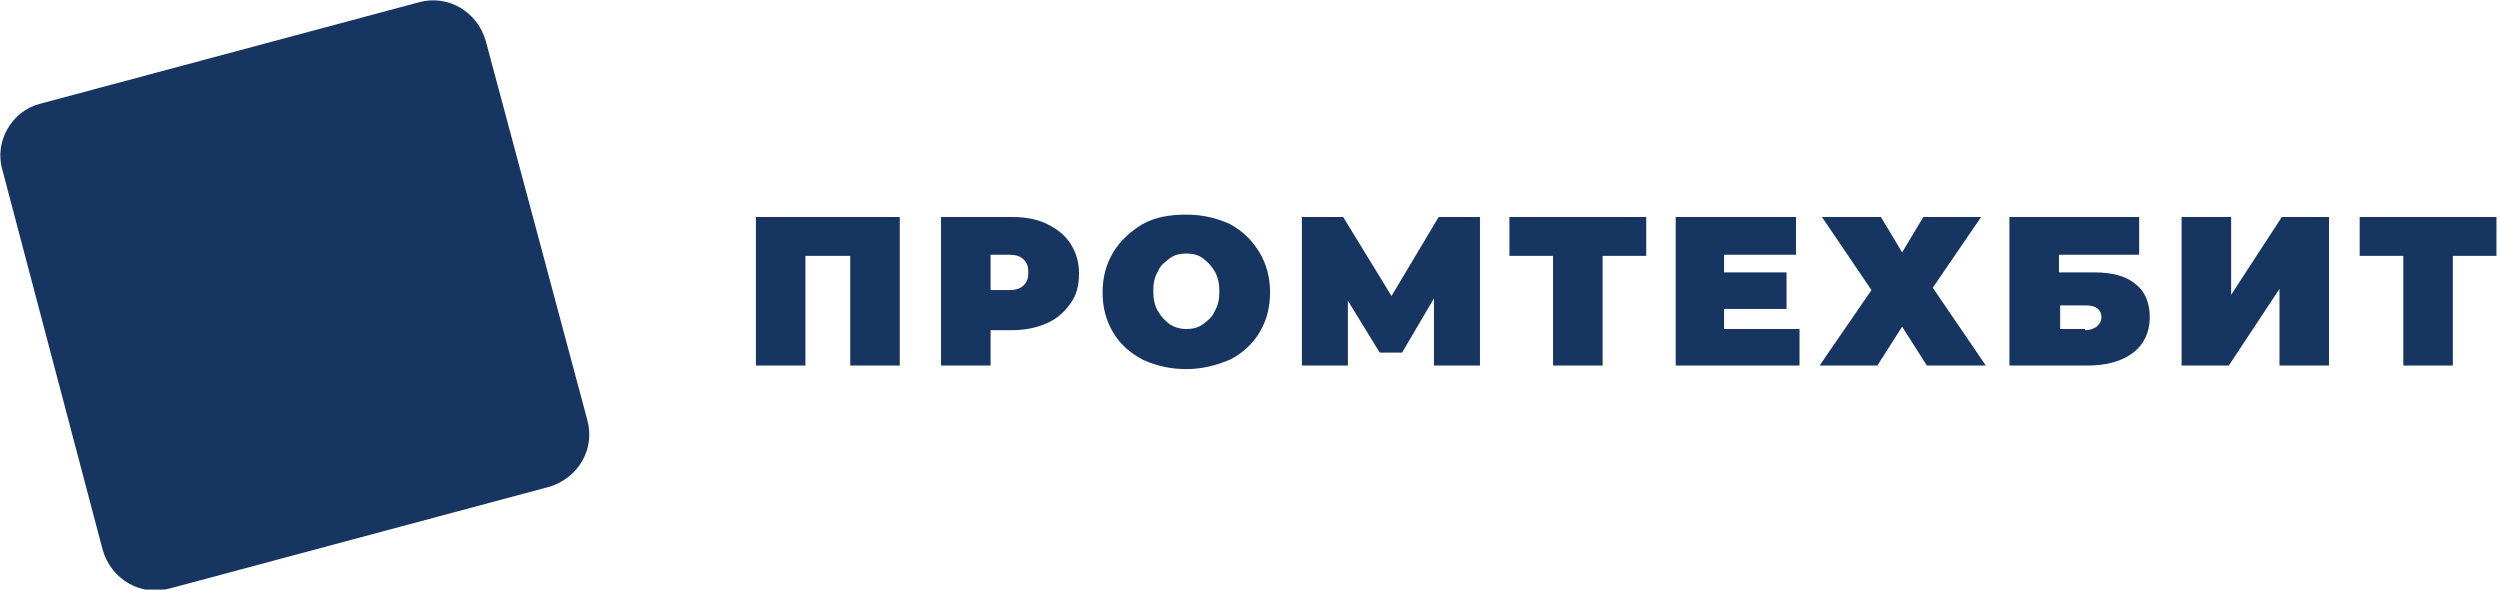
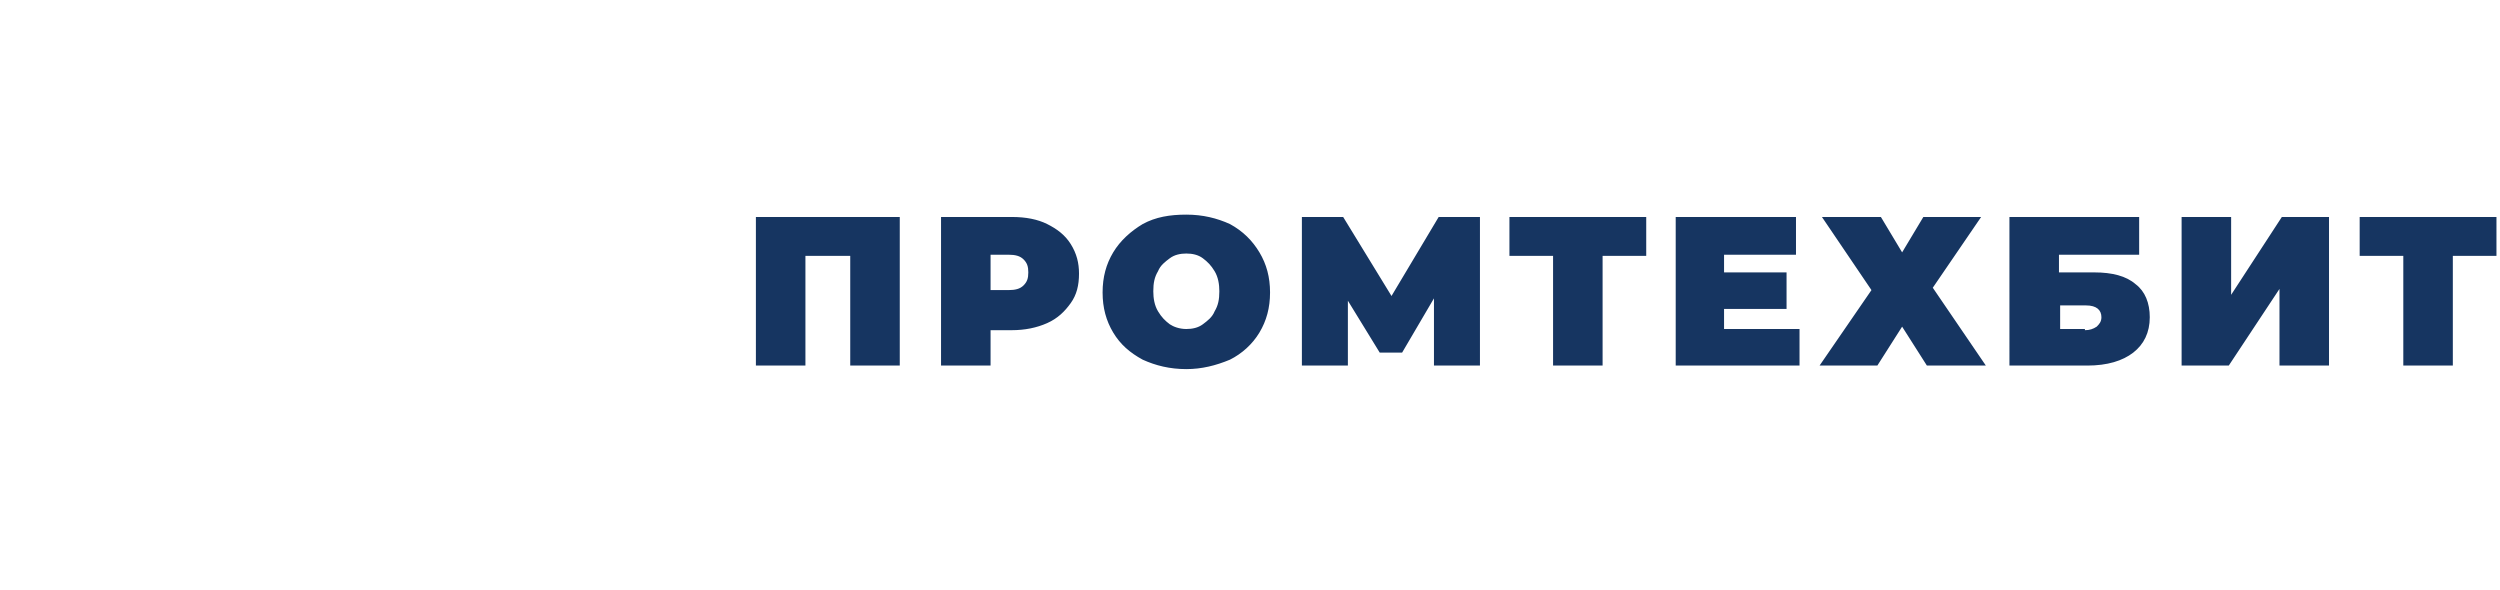
<svg xmlns="http://www.w3.org/2000/svg" version="1.1" id="Слой_1" x="0px" y="0px" viewBox="0 0 212 50" style="enable-background:new 0 0 212 50;" xml:space="preserve">
  <style type="text/css">
	.st0{fill:#163561;}
</style>
  <path class="st0" d="M76.3,18.4V31h-4.2v-9.3h-3.8V31h-4.2V18.4H76.3z M85.8,18.4c1.2,0,2.2,0.2,3,0.6s1.5,0.9,2,1.7  s0.7,1.6,0.7,2.5c0,1-0.2,1.8-0.7,2.5c-0.5,0.7-1.1,1.3-2,1.7c-0.9,0.4-1.9,0.6-3,0.6h-1.8V31h-4.2V18.4H85.8z M85.5,24.6  c0.6,0,1-0.1,1.3-0.4c0.3-0.3,0.4-0.6,0.4-1.1s-0.1-0.8-0.4-1.1c-0.3-0.3-0.7-0.4-1.3-0.4h-1.5v3H85.5z M100.6,31.3  c-1.4,0-2.6-0.3-3.7-0.8c-1.1-0.6-1.9-1.3-2.5-2.3c-0.6-1-0.9-2.1-0.9-3.4c0-1.3,0.3-2.4,0.9-3.4c0.6-1,1.5-1.8,2.5-2.4  c1.1-0.6,2.3-0.8,3.7-0.8c1.4,0,2.6,0.3,3.7,0.8c1.1,0.6,1.9,1.4,2.5,2.4c0.6,1,0.9,2.1,0.9,3.4c0,1.3-0.3,2.4-0.9,3.4  c-0.6,1-1.5,1.8-2.5,2.3C103.1,31,101.9,31.3,100.6,31.3z M100.6,27.9c0.5,0,1-0.1,1.4-0.4c0.4-0.3,0.8-0.6,1-1.1  c0.3-0.5,0.4-1,0.4-1.7c0-0.6-0.1-1.2-0.4-1.7c-0.3-0.5-0.6-0.8-1-1.1c-0.4-0.3-0.9-0.4-1.4-0.4s-1,0.1-1.4,0.4  c-0.4,0.3-0.8,0.6-1,1.1c-0.3,0.5-0.4,1-0.4,1.7c0,0.6,0.1,1.2,0.4,1.7c0.3,0.5,0.6,0.8,1,1.1C99.5,27.7,100,27.9,100.6,27.9z   M121.6,31l0-5.7l-2.7,4.6H117l-2.7-4.4V31h-3.9V18.4h3.5l4.1,6.7l4-6.7h3.5l0,12.6H121.6z M139.6,21.7h-3.7V31h-4.2v-9.3H128v-3.3  h11.6V21.7z M152.6,27.8V31h-10.5V18.4h10.2v3.2h-6.1v1.5h5.3v3.1h-5.3v1.7H152.6z M159.5,18.4l1.8,3l1.8-3h4.9l-4.1,6l4.5,6.6h-5  l-2.1-3.3l-2.1,3.3h-4.9l4.4-6.4l-4.2-6.2H159.5z M170.5,18.4h10.9v3.2h-6.8v1.5h3c1.5,0,2.7,0.3,3.5,1c0.8,0.6,1.2,1.6,1.2,2.8  c0,1.3-0.5,2.3-1.4,3c-0.9,0.7-2.2,1.1-3.9,1.1h-6.6V18.4z M176.8,28c0.4,0,0.7-0.1,1-0.3c0.2-0.2,0.4-0.4,0.4-0.8  c0-0.6-0.4-1-1.3-1h-2.2v2H176.8z M185,18.4h4.2V25l4.3-6.6h4V31h-4.2v-6.5l-4.3,6.5h-4V18.4z M211.7,21.7H208V31h-4.2v-9.3h-3.7  v-3.3h11.6V21.7z" />
-   <path class="st0" d="M3.4,8.8l32.1-8.6c2.5-0.7,5,0.8,5.7,3.3l8.6,32.1c0.7,2.5-0.8,5-3.3,5.7l-32.1,8.6c-2.5,0.7-5-0.8-5.7-3.3  L0.2,14.4C-0.5,12,1,9.4,3.4,8.8z" />
</svg>